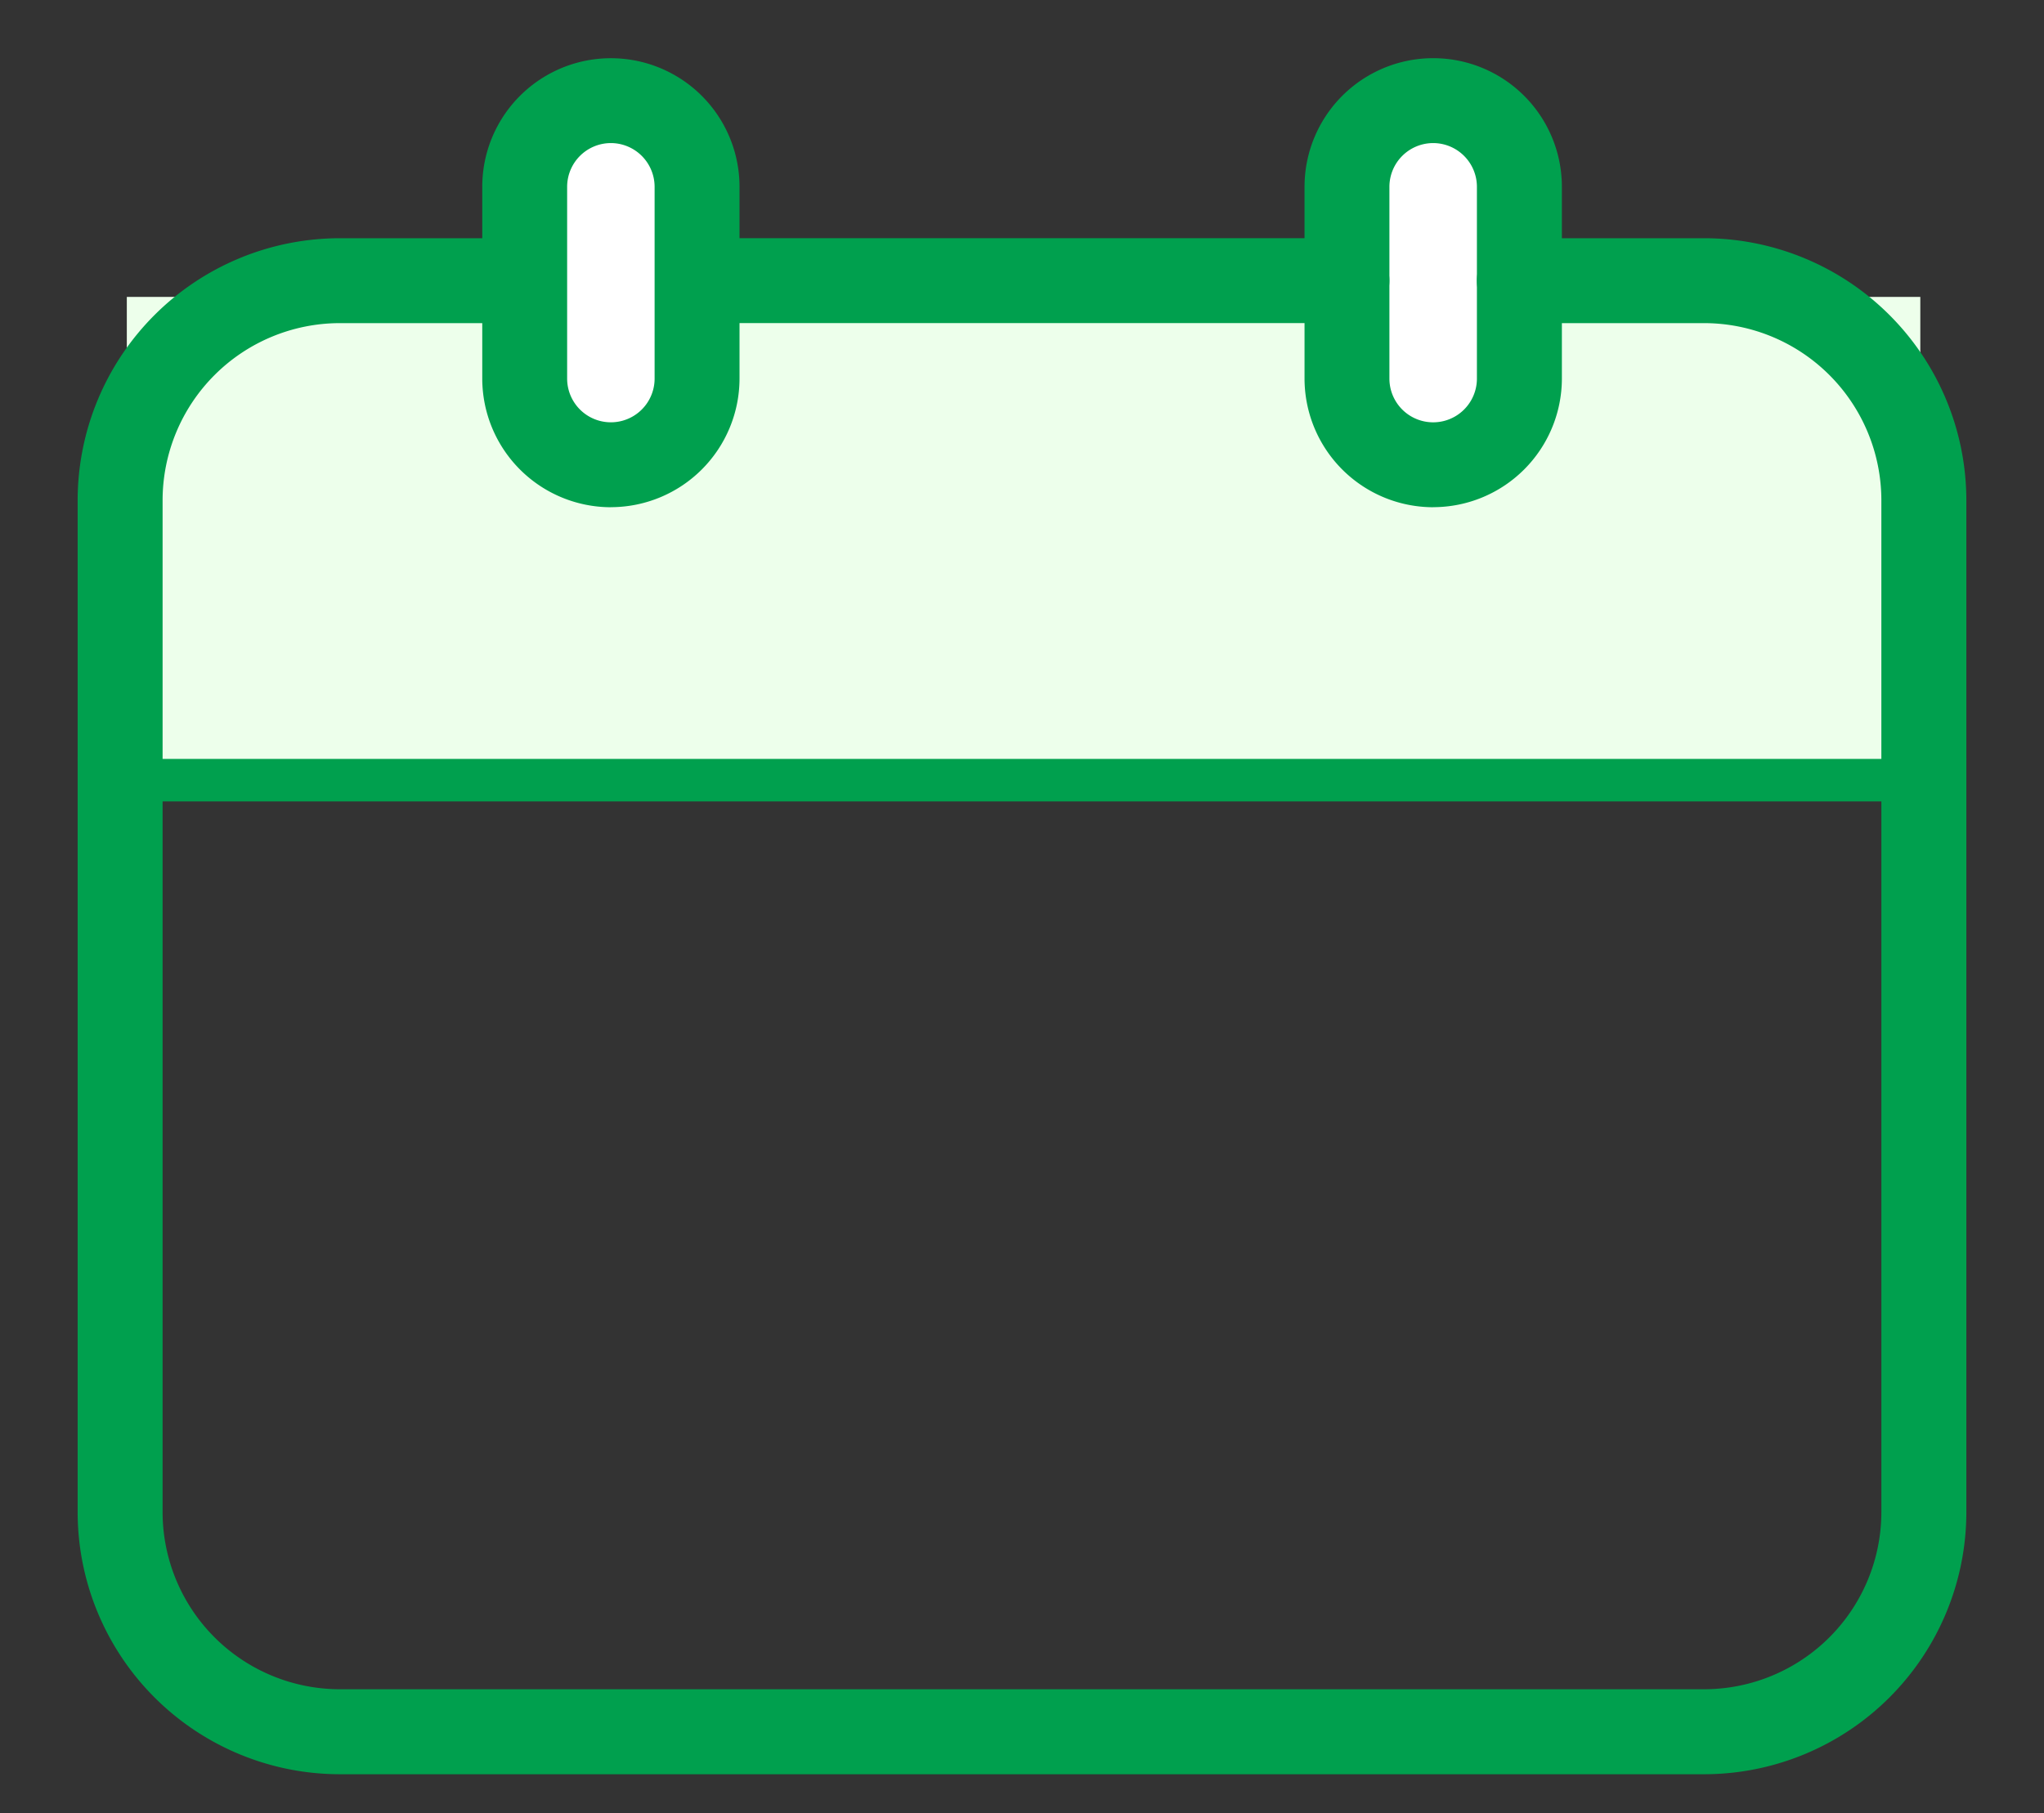
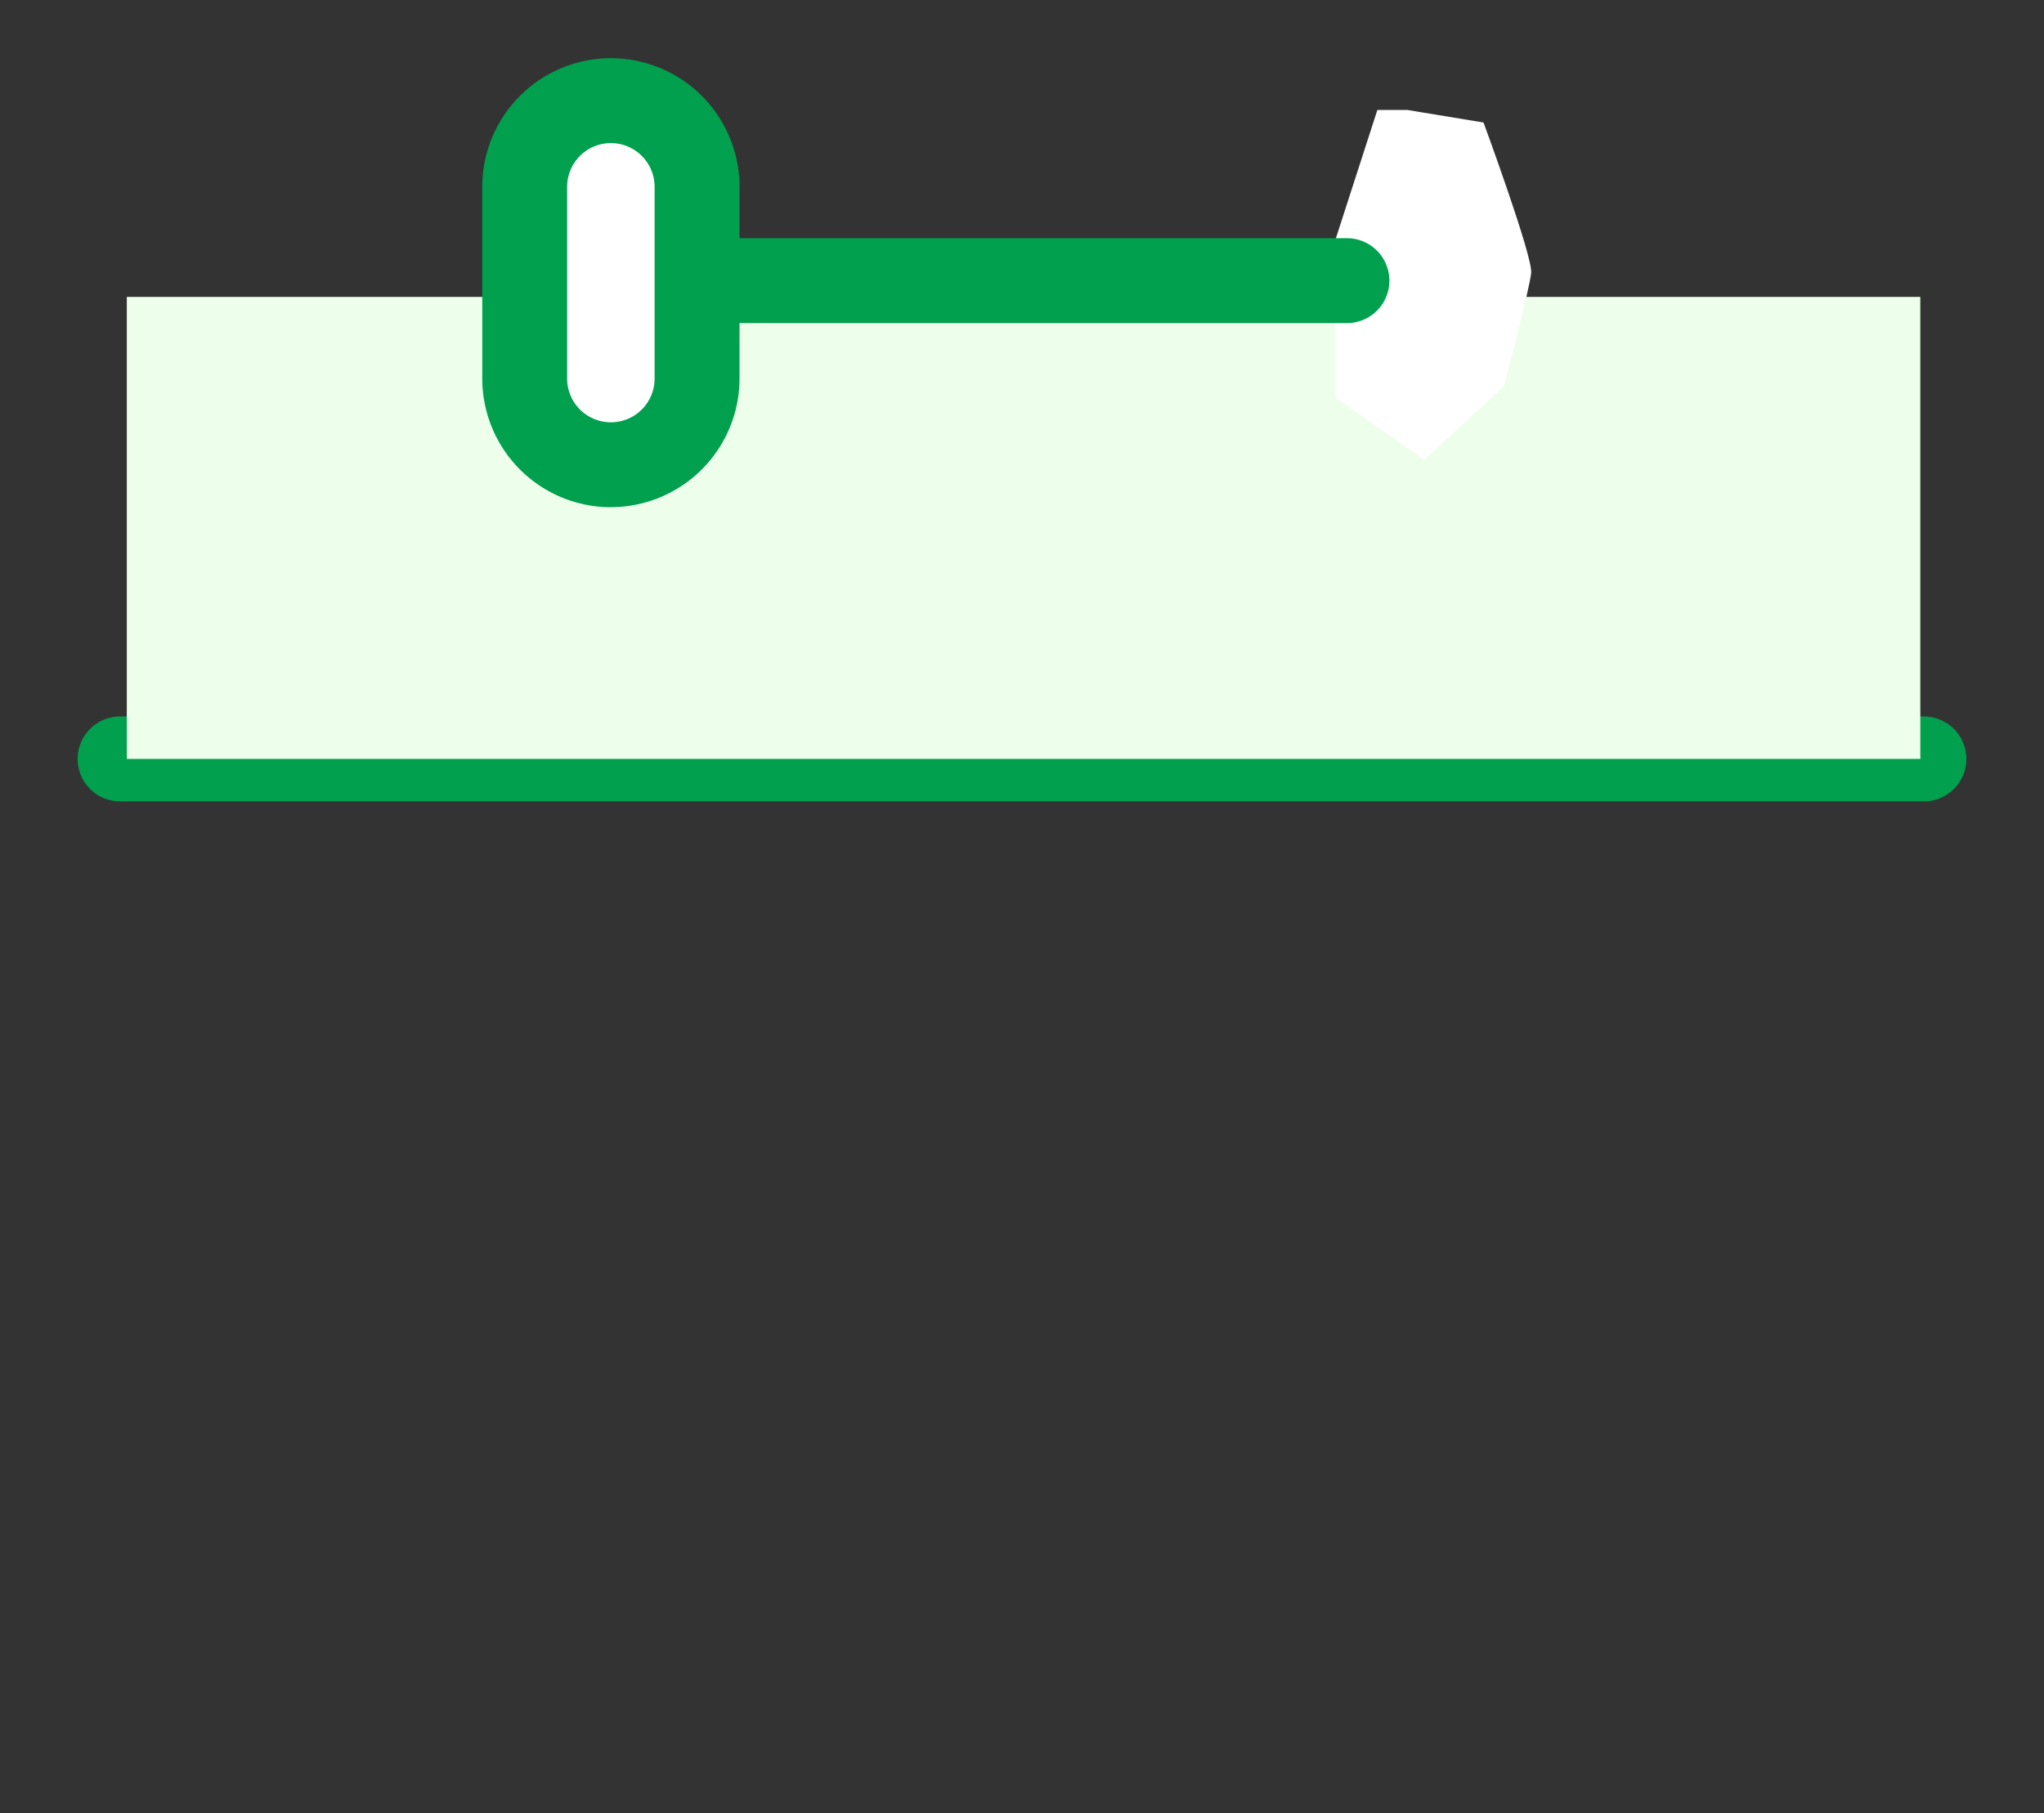
<svg xmlns="http://www.w3.org/2000/svg" width="109.646" height="97.28" viewBox="0 0 109.646 97.28">
  <rect x="0" y="0" width="109.646" height="97.28" fill="#333333" stroke="none" />
  <defs>
    <clipPath id="clip-path">
      <rect id="矩形_747" data-name="矩形 747" width="109.646" height="97.28" fill="#00a04e" />
    </clipPath>
  </defs>
  <g id="img_sec02_06" transform="translate(4 3)">
    <g id="组_13031" data-name="组 13031" transform="translate(-4 -3)" clip-path="url(#clip-path)">
      <path id="路径_39251" data-name="路径 39251" d="M99.038,43.321H2.278a2.278,2.278,0,0,1,0-4.556h96.76a2.278,2.278,0,0,1,0,4.556" transform="translate(4.165 -0.322)" fill="#00a04e" />
      <path id="路径_39570" data-name="路径 39570" d="M2.533,37.089H98.741V12.3H2.533Z" transform="translate(4.27 3.631)" fill="#edffeb" />
      <path id="路径_39569" data-name="路径 39569" d="M26.747,2.666l.714.118,3.372.556s2.64,7.173,2.556,8.064-1.468,6.083-1.468,6.083l-4.267,3.949-4.783-3.356v-8.4l2.266-7.012Z" transform="translate(48.748 3.234)" fill="#fff" />
      <path id="路径_39250" data-name="路径 39250" d="M71.107,15.155H36.247a2.278,2.278,0,1,1,0-4.556h34.86a2.278,2.278,0,0,1,0,4.556" transform="translate(1.146 2.182)" fill="#00a04e" />
-       <path id="路径_39249" data-name="路径 39249" d="M87.258,93.016h-73.2A14.075,14.075,0,0,1,0,78.957v-54.3A14.075,14.075,0,0,1,14.057,10.6h9.921a2.278,2.278,0,0,1,0,4.556H14.057a9.514,9.514,0,0,0-9.5,9.5v54.3a9.514,9.514,0,0,0,9.5,9.5h73.2a9.514,9.514,0,0,0,9.5-9.5v-54.3a9.514,9.514,0,0,0-9.5-9.5H77.337a2.278,2.278,0,1,1,0-4.556h9.921a14.075,14.075,0,0,1,14.058,14.058v54.3A14.075,14.075,0,0,1,87.258,93.016" transform="translate(4.165 2.182)" fill="#00a04e" />
      <path id="路径_39568" data-name="路径 39568" d="M26.747,2.666l.714.118,3.372.556s2.64,7.173,2.556,8.064-1.468,6.083-1.468,6.083l-4.267,3.949-4.783-3.356v-8.4l2.266-7.012Z" transform="translate(5.108 3.234)" fill="#fff" />
      <path id="路径_39252" data-name="路径 39252" d="M30.722,24.092a6.909,6.909,0,0,1-6.9-6.9V6.9a6.9,6.9,0,1,1,13.8,0V17.189a6.909,6.909,0,0,1-6.9,6.9m0-19.536A2.348,2.348,0,0,0,28.375,6.9V17.189a2.346,2.346,0,1,0,4.692,0V6.9a2.349,2.349,0,0,0-2.345-2.347" transform="translate(2.048 3.124)" fill="#00a04e" />
-       <path id="路径_39253" data-name="路径 39253" d="M79.134,24.092a6.91,6.91,0,0,1-6.9-6.9V6.9a6.9,6.9,0,0,1,13.805,0V17.189a6.91,6.91,0,0,1-6.9,6.9m0-19.536A2.349,2.349,0,0,0,76.787,6.9V17.189a2.347,2.347,0,1,0,4.694,0V6.9a2.349,2.349,0,0,0-2.347-2.347" transform="translate(-2.255 3.124)" fill="#00a04e" />
    </g>
  </g>
</svg>